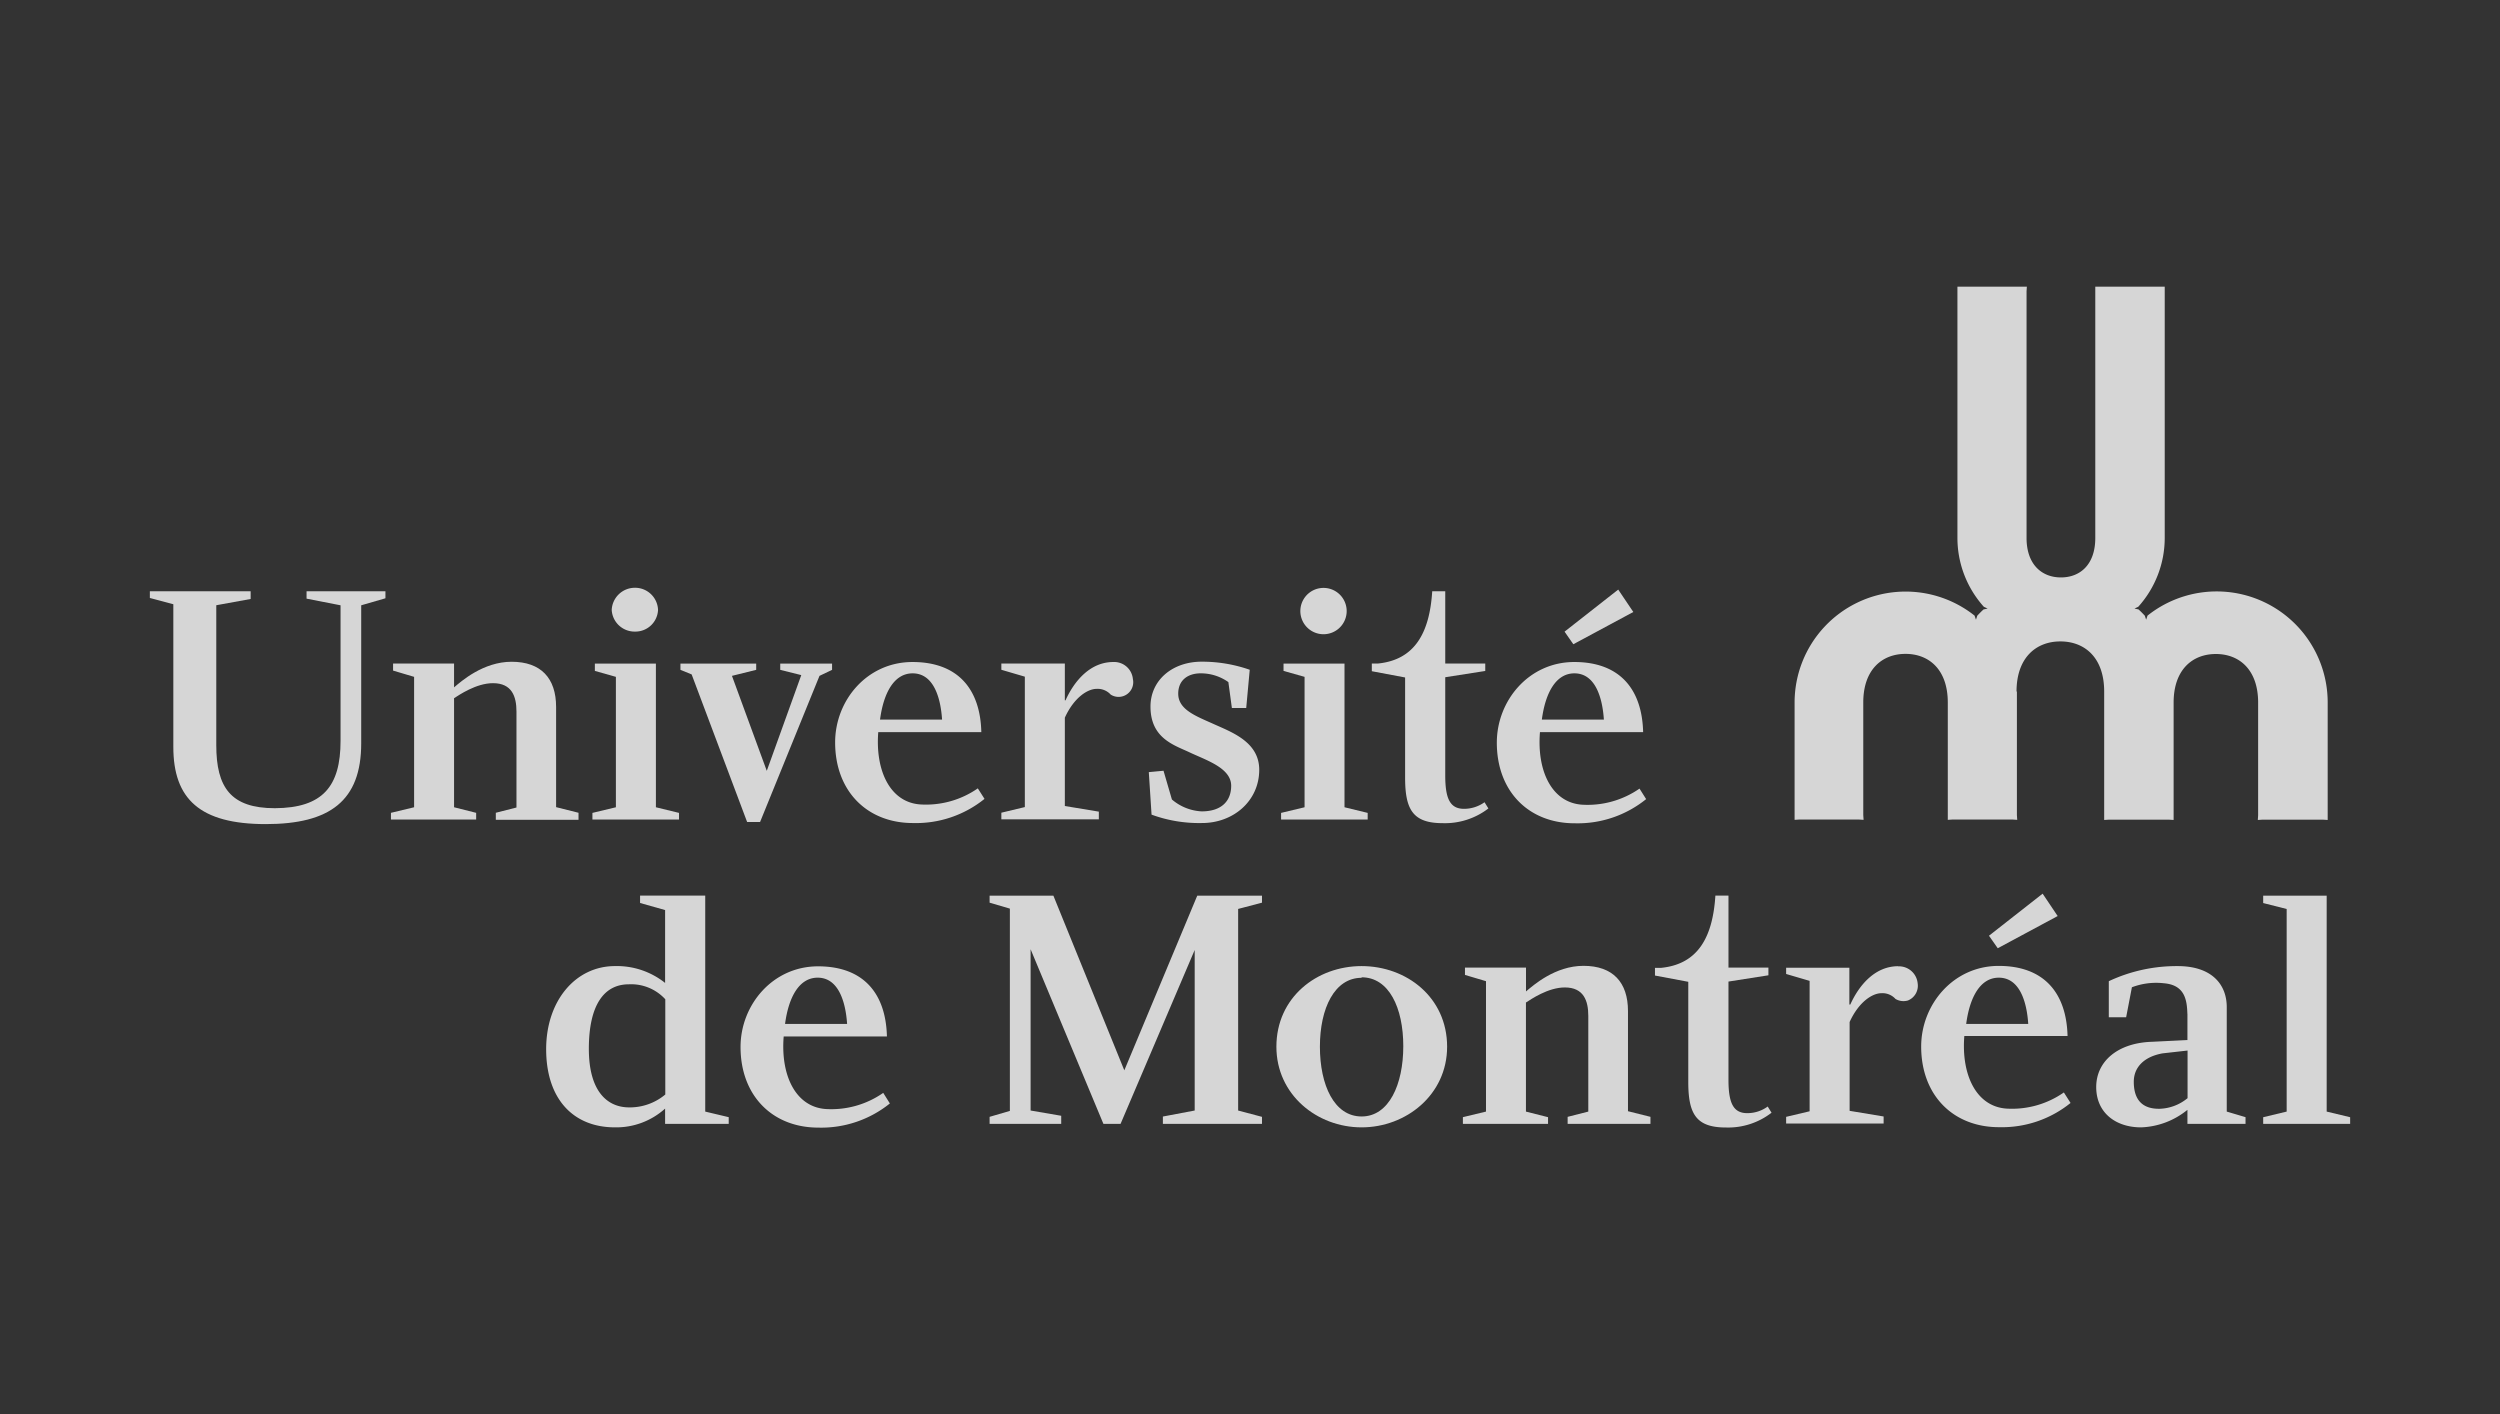
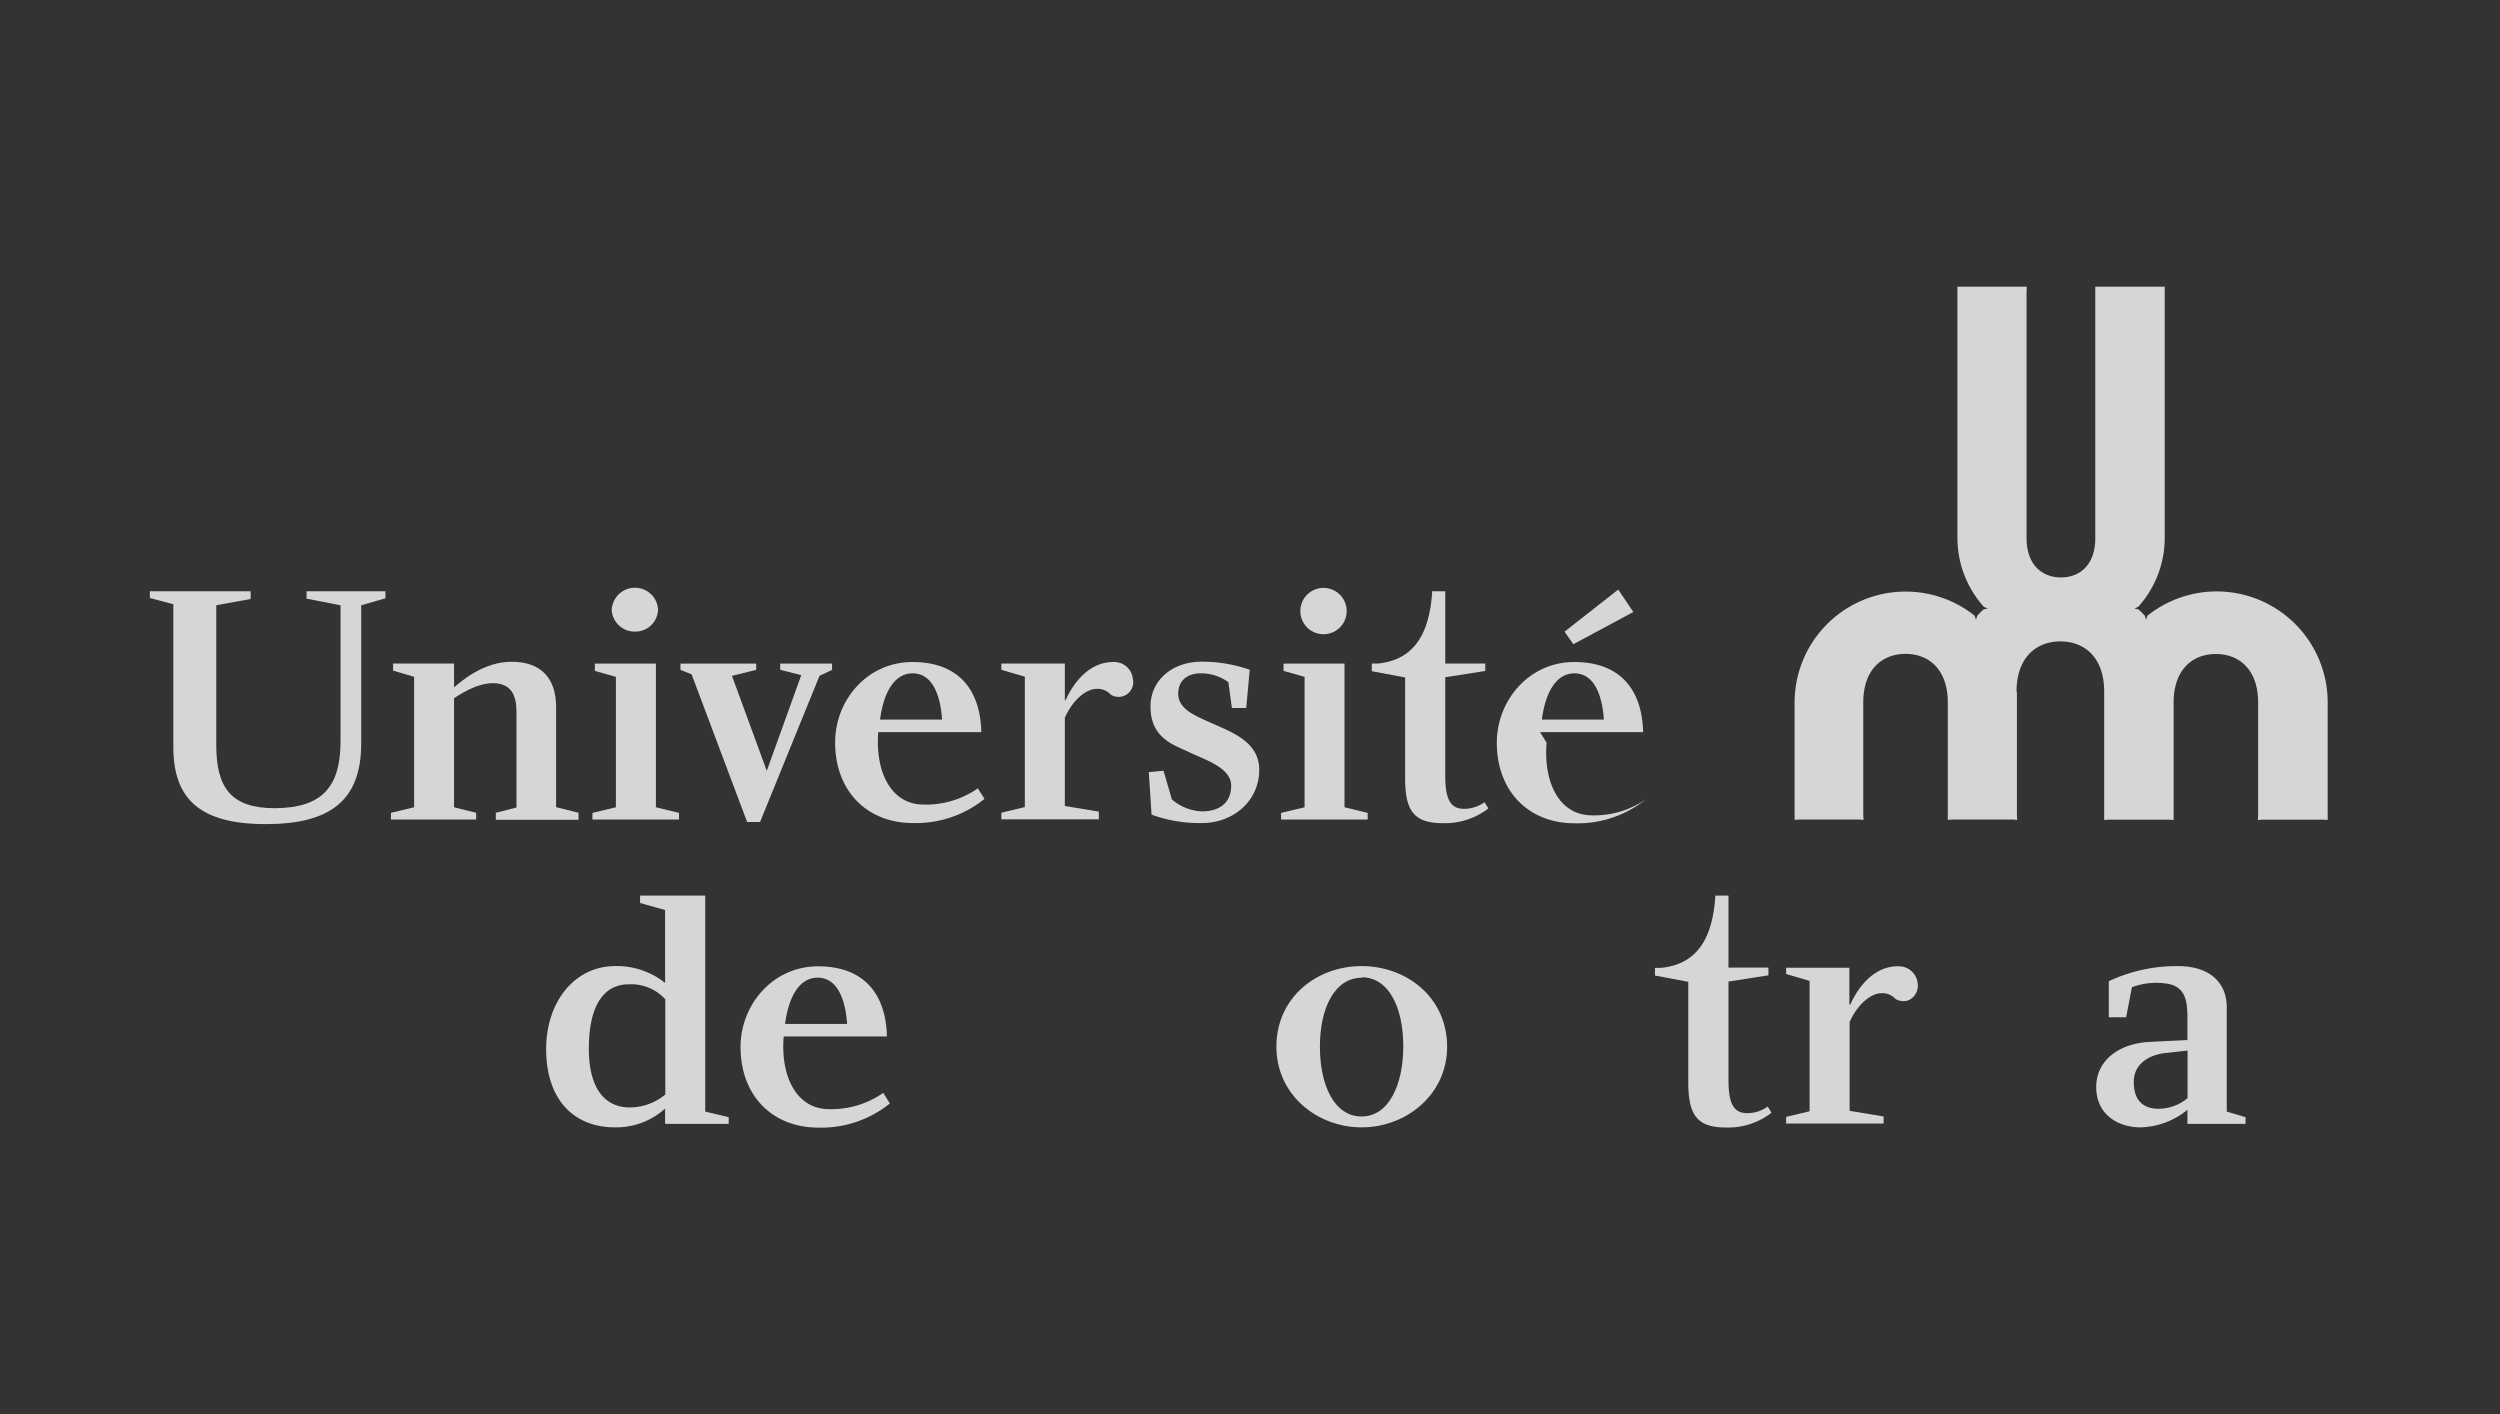
<svg xmlns="http://www.w3.org/2000/svg" viewBox="0 0 502 284">
  <rect x="0" y="0" width="502" height="284" fill="#333333" stroke="none" />
  <title>universite-de-montreal</title>
  <g opacity="0.8">
    <path d="M404.994,138.854V163.682l.063.943-.955-.063H392.059l-.943.063V141.054c0-6.6-3.771-9.755-8.485-9.755s-8.486,3.155-8.486,9.755V163.682l.063.943-.955-.063H361.296l-.942.063V141.054a22.288,22.288,0,0,1,36.142-17.436l.277.817.264-.805c.389-.415.792-.83,1.257-1.257l.817-.176-.754-.352a20.689,20.689,0,0,1-5.305-13.829V57.567h13.942l-.063.93v49.518c0,5.368,3.093,7.933,6.901,7.933,3.81,0,6.902-2.514,6.902-7.933V57.567h13.942v50.449a20.645,20.645,0,0,1-5.318,13.829l-.754.352.817.176c.427.39.83.805,1.257,1.257l.264.805.277-.817a22.289,22.289,0,0,1,36.18,17.461V164.65l-.955-.063h-12.118l-.955.063.063-.943V141.079c0-6.6-3.772-9.755-8.486-9.755s-8.485,3.155-8.485,9.755V164.65l-.955-.063H423.474l-.955.063V138.854c0-6.826-3.922-10.057-8.8-10.057s-8.8,3.269-8.8,10.057" fill="#fff" />
    <path d="M68.382,121.543l-6.826-1.333v-1.483h15.84v1.408l-4.865,1.408v27.72c0,11.54-6.286,16.217-19.171,16.217-13.2,0-18.555-5.029-18.555-15.488V121.33l-4.714-1.257v-1.345H50.33v1.546l-6.902,1.257v28.084c0,8.498,2.904,12.672,11.767,12.672,9.604-.05,13.187-4.375,13.187-13.527Z" fill="#fff" />
    <path d="M95.612,163.217v1.345H78.502V163.217l4.651-1.119v-26.186l-4.224-1.257V133.234H91.174v4.79c1.408-1.194,5.846-5.142,11.553-5.142,5.909,0,8.938,3.306,8.938,9.076V162.073l4.501,1.131v1.408H99.559v-1.408l4.149-1.056V142.877c0-3.03-.918-5.695-4.714-5.695-3.382,0-6.826,2.389-7.819,3.017v21.899Z" fill="#fff" />
    <path d="M131.706,162.098l4.639,1.131v1.333H118.958v-1.333l4.714-1.131V135.912l-4.224-1.194v-1.471h12.257Z" fill="#fff" />
    <path d="M132.134,122.461a4.551,4.551,0,0,1-4.651,4.362,4.601,4.601,0,0,1-4.651-4.362,4.664,4.664,0,0,1,4.651-4.438,4.614,4.614,0,0,1,4.651,4.438Z" fill="#fff" />
    <path d="M269.977,162.098l4.652,1.131v1.333H257.243v-1.333l4.714-1.131V135.912l-4.224-1.194v-1.471h12.244Z" fill="#fff" />
    <path d="M270.406,122.461a4.651,4.651,0,1,1-1.443-3.132,4.653,4.653,0,0,1,1.443,3.132" fill="#fff" />
    <path d="M138.883,135.422l-2.25-.918v-1.257h15.211v1.257l-4.866,1.207,6.991,19.071,6.927-19.222-4.224-1.056v-1.257h10.408v1.257l-2.526,1.207-11.93,29.342H150.021Z" fill="#fff" />
    <path d="M189.168,144.498H176.71c.705-5.355,2.817-9.29,6.55-9.29C187.484,135.208,188.892,140.136,189.168,144.498ZM176.359,147.013H197.05c-.201-8.662-4.714-14.08-13.828-14.08-9.115,0-15.526,7.694-15.526,16.142,0,9.781,6.411,16.192,15.626,16.192a21.912,21.912,0,0,0,14.369-4.853l-1.345-2.112a18.252,18.252,0,0,1-11.54,3.231c-6.06-.415-9.076-6.751-8.448-14.57" fill="#fff" />
    <path d="M250.944,134.503l-.704,7.668h-2.878l-.705-5.205a9.554,9.554,0,0,0-5.569-1.76c-2.514,0-4.5,1.333-4.5,4.086,0,3.231,3.583,4.5,7.178,6.122s9.088,3.583,9.088,9.152c0,6.286-5.217,10.698-11.477,10.698a27.735,27.735,0,0,1-10.145-1.685l-.552-8.536,2.954-.277,1.684,5.77a9.935,9.935,0,0,0,5.984,2.389c4.011,0,5.92-2.112,5.92-5.142,0-3.583-5.028-5.129-8.31-6.688-3.105-1.471-7.894-2.803-7.894-9.215,0-5.28,4.375-9.014,10.283-9.014a28.91,28.91,0,0,1,9.642,1.622" fill="#fff" />
    <path d="M327.969,122.888l-3.03-4.501-10.774,8.448,1.76,2.527Z" fill="#fff" />
-     <path d="M322.06,144.498H309.602c.704-5.355,2.815-9.29,6.537-9.29,4.224,0,5.632,4.928,5.921,9.29Zm-12.811,2.514h20.693c-.214-8.662-4.714-14.08-13.829-14.08-9.114,0-15.55,7.744-15.55,16.192,0,9.78,6.399,16.192,15.626,16.192a21.873,21.873,0,0,0,14.356-4.853l-1.332-2.112a18.304,18.304,0,0,1-11.54,3.231c-6.06-.415-9.089-6.751-8.449-14.57" fill="#fff" />
+     <path d="M322.06,144.498H309.602c.704-5.355,2.815-9.29,6.537-9.29,4.224,0,5.632,4.928,5.921,9.29Zm-12.811,2.514h20.693c-.214-8.662-4.714-14.08-13.829-14.08-9.114,0-15.55,7.744-15.55,16.192,0,9.78,6.399,16.192,15.626,16.192a21.873,21.873,0,0,0,14.356-4.853a18.304,18.304,0,0,1-11.54,3.231c-6.06-.415-9.089-6.751-8.449-14.57" fill="#fff" />
    <path d="M223.55,132.932c-4.513,0-7.756,3.62-9.592,7.694h-.138v-7.392h-12.748v1.257l4.714,1.383v26.186l-4.714,1.131v1.333h19.574v-1.546l-6.826-1.131V144.108c1.873-4.111,4.626-5.783,6.373-5.783a3.533,3.533,0,0,1,2.829,1.144,2.942,2.942,0,0,0,4.463-3.105,3.772,3.772,0,0,0-3.936-3.432" fill="#fff" />
    <path d="M298.139,161.055a7.066,7.066,0,0,1-4.162,1.358c-2.828,0-3.771-2.074-3.771-6.701V135.988l8.033-1.257v-1.496H290.206V118.727H287.591c-.528,8.31-3.47,13.753-10.874,14.507h-1.257v1.546l6.687,1.257v20.114c0,6.399,1.546,9.139,7.543,9.139a14.308,14.308,0,0,0,9.178-2.954l-.78-1.257" fill="#fff" />
    <path d="M133.591,219.776a11.071,11.071,0,0,1-7.254,2.589c-4.362,0-8.096-3.168-8.096-11.767,0-8.8,3.055-12.949,8.033-12.949a9.287,9.287,0,0,1,7.317,3.005v19.121Zm0,5.896h12.734v-1.345l-4.714-1.119V179.836H128.525v1.483l5.029,1.42v14.633a15.529,15.529,0,0,0-10.057-3.382c-7.945,0-13.828,6.977-13.828,16.683,0,9.931,5.368,15.701,13.828,15.701a14.658,14.658,0,0,0,10.057-3.771v3.092" fill="#fff" />
    <path d="M170.212,205.606h-12.572c.705-5.355,2.817-9.29,6.55-9.29,4.212,0,5.62,4.928,5.908,9.29Zm-12.811,2.515h20.693c-.213-8.662-4.714-14.081-13.829-14.081-9.114,0-15.563,7.744-15.563,16.193,0,9.78,6.399,16.192,15.626,16.192a21.952,21.952,0,0,0,14.357-4.852l-1.332-2.125a18.2,18.2,0,0,1-11.541,3.244c-6.058-.427-9.088-6.764-8.448-14.57" fill="#fff" />
-     <path d="M253.408,179.848v1.408l-4.789,1.257v40.48l4.789,1.269v1.408H233.507v-1.47l6.386-1.207v-32.233L225.01,225.67h-3.445L206.945,190.609v32.384l6.147,1.056v1.621H198.711V224.262l4.072-1.194V182.451l-4.072-1.194v-1.408h12.809l14.243,35.074,14.646-35.074Z" fill="#fff" />
    <path d="M273.409,196.241c5.494,0,8.372,6.123,8.372,13.829s-2.878,14.117-8.372,14.117c-5.493,0-8.372-6.286-8.372-14.017,0-7.732,2.955-13.829,8.372-13.829Zm0-2.25c-9.013,0-17.109,6.286-17.109,16.192,0,9.643,8.171,16.192,17.109,16.192,8.939,0,17.172-6.549,17.172-16.192,0-9.931-8.158-16.192-17.172-16.192" fill="#fff" />
    <path d="M439.237,220.53a9.231,9.231,0,0,1-5.569,2.112c-4.086.075-5.205-2.514-5.205-5.419,0-2.904,2.037-5.028,5.77-5.707l5.029-.566v9.58Zm0-16.971v5.28l-7.116.352c-6.901.213-11.201,3.947-11.201,9.088s3.885,8.096,9.014,8.096a15.584,15.584,0,0,0,9.303-3.52v2.817h11.666v-1.345l-3.771-1.119v-20.982c0-4.575-3.03-8.233-9.856-8.233a32.057,32.057,0,0,0-13.829,3.03v7.24h3.483l1.156-6.021a13.721,13.721,0,0,1,6.411-.805c4.149.339,4.651,3.244,4.727,6.123" fill="#fff" />
-     <path d="M471.91,224.338v1.332H454.448v-1.332l4.714-1.132V182.526l-4.714-1.194v-1.483h12.748v43.358Z" fill="#fff" />
-     <path d="M310.847,224.326v1.345H293.749v-1.345l4.639-1.119V197.022l-4.224-1.257v-1.471h12.257v4.789c1.407-1.194,5.833-5.142,11.54-5.142,5.908,0,8.938,3.307,8.938,9.077v20.114l4.513,1.131v1.408H314.781V224.263l4.149-1.056V203.986c0-3.03-.918-5.707-4.714-5.707-3.382,0-6.826,2.401-7.807,3.03v21.899l4.425,1.119" fill="#fff" />
    <path d="M381.134,194.016c-4.513,0-7.756,3.621-9.592,7.694h-.189V194.319H358.656v1.257l4.714,1.383v26.186L358.656,224.263v1.345h19.574v-1.42l-6.826-1.131V205.218c1.873-4.11,4.626-5.782,6.373-5.782a3.518,3.518,0,0,1,2.829,1.144,3.148,3.148,0,0,0,2.514.314,3.19,3.19,0,0,0,1.948-3.432,3.772,3.772,0,0,0-3.934-3.42" fill="#fff" />
    <path d="M355.009,222.151a6.942,6.942,0,0,1-4.161,1.37c-2.829,0-3.771-2.074-3.771-6.712V197.097l8.02-1.258v-1.545H347.077V179.836h-2.628c-.528,8.31-3.457,13.753-10.874,14.507h-1.257v1.546l6.688,1.257v20.114c0,6.386,1.546,9.14,7.543,9.14a14.231,14.231,0,0,0,9.177-2.967l-.78-1.257" fill="#fff" />
-     <path d="M407.269,205.607h-12.458c.705-5.355,2.817-9.29,6.55-9.29,4.224,0,5.632,4.928,5.908,9.29Zm5.922-21.648-3.03-4.512-10.774,8.448,1.761,2.514,12.043-6.474ZM394.46,208.034h20.705c-.214-8.662-4.727-14.08-13.829-14.08s-15.563,7.744-15.563,16.192c0,9.781,6.412,16.192,15.626,16.192a21.909,21.909,0,0,0,14.369-4.864l-1.345-2.112a18.158,18.158,0,0,1-11.54,3.243c-6.046-.427-9.076-6.763-8.448-14.57" fill="#fff" />
  </g>
</svg>